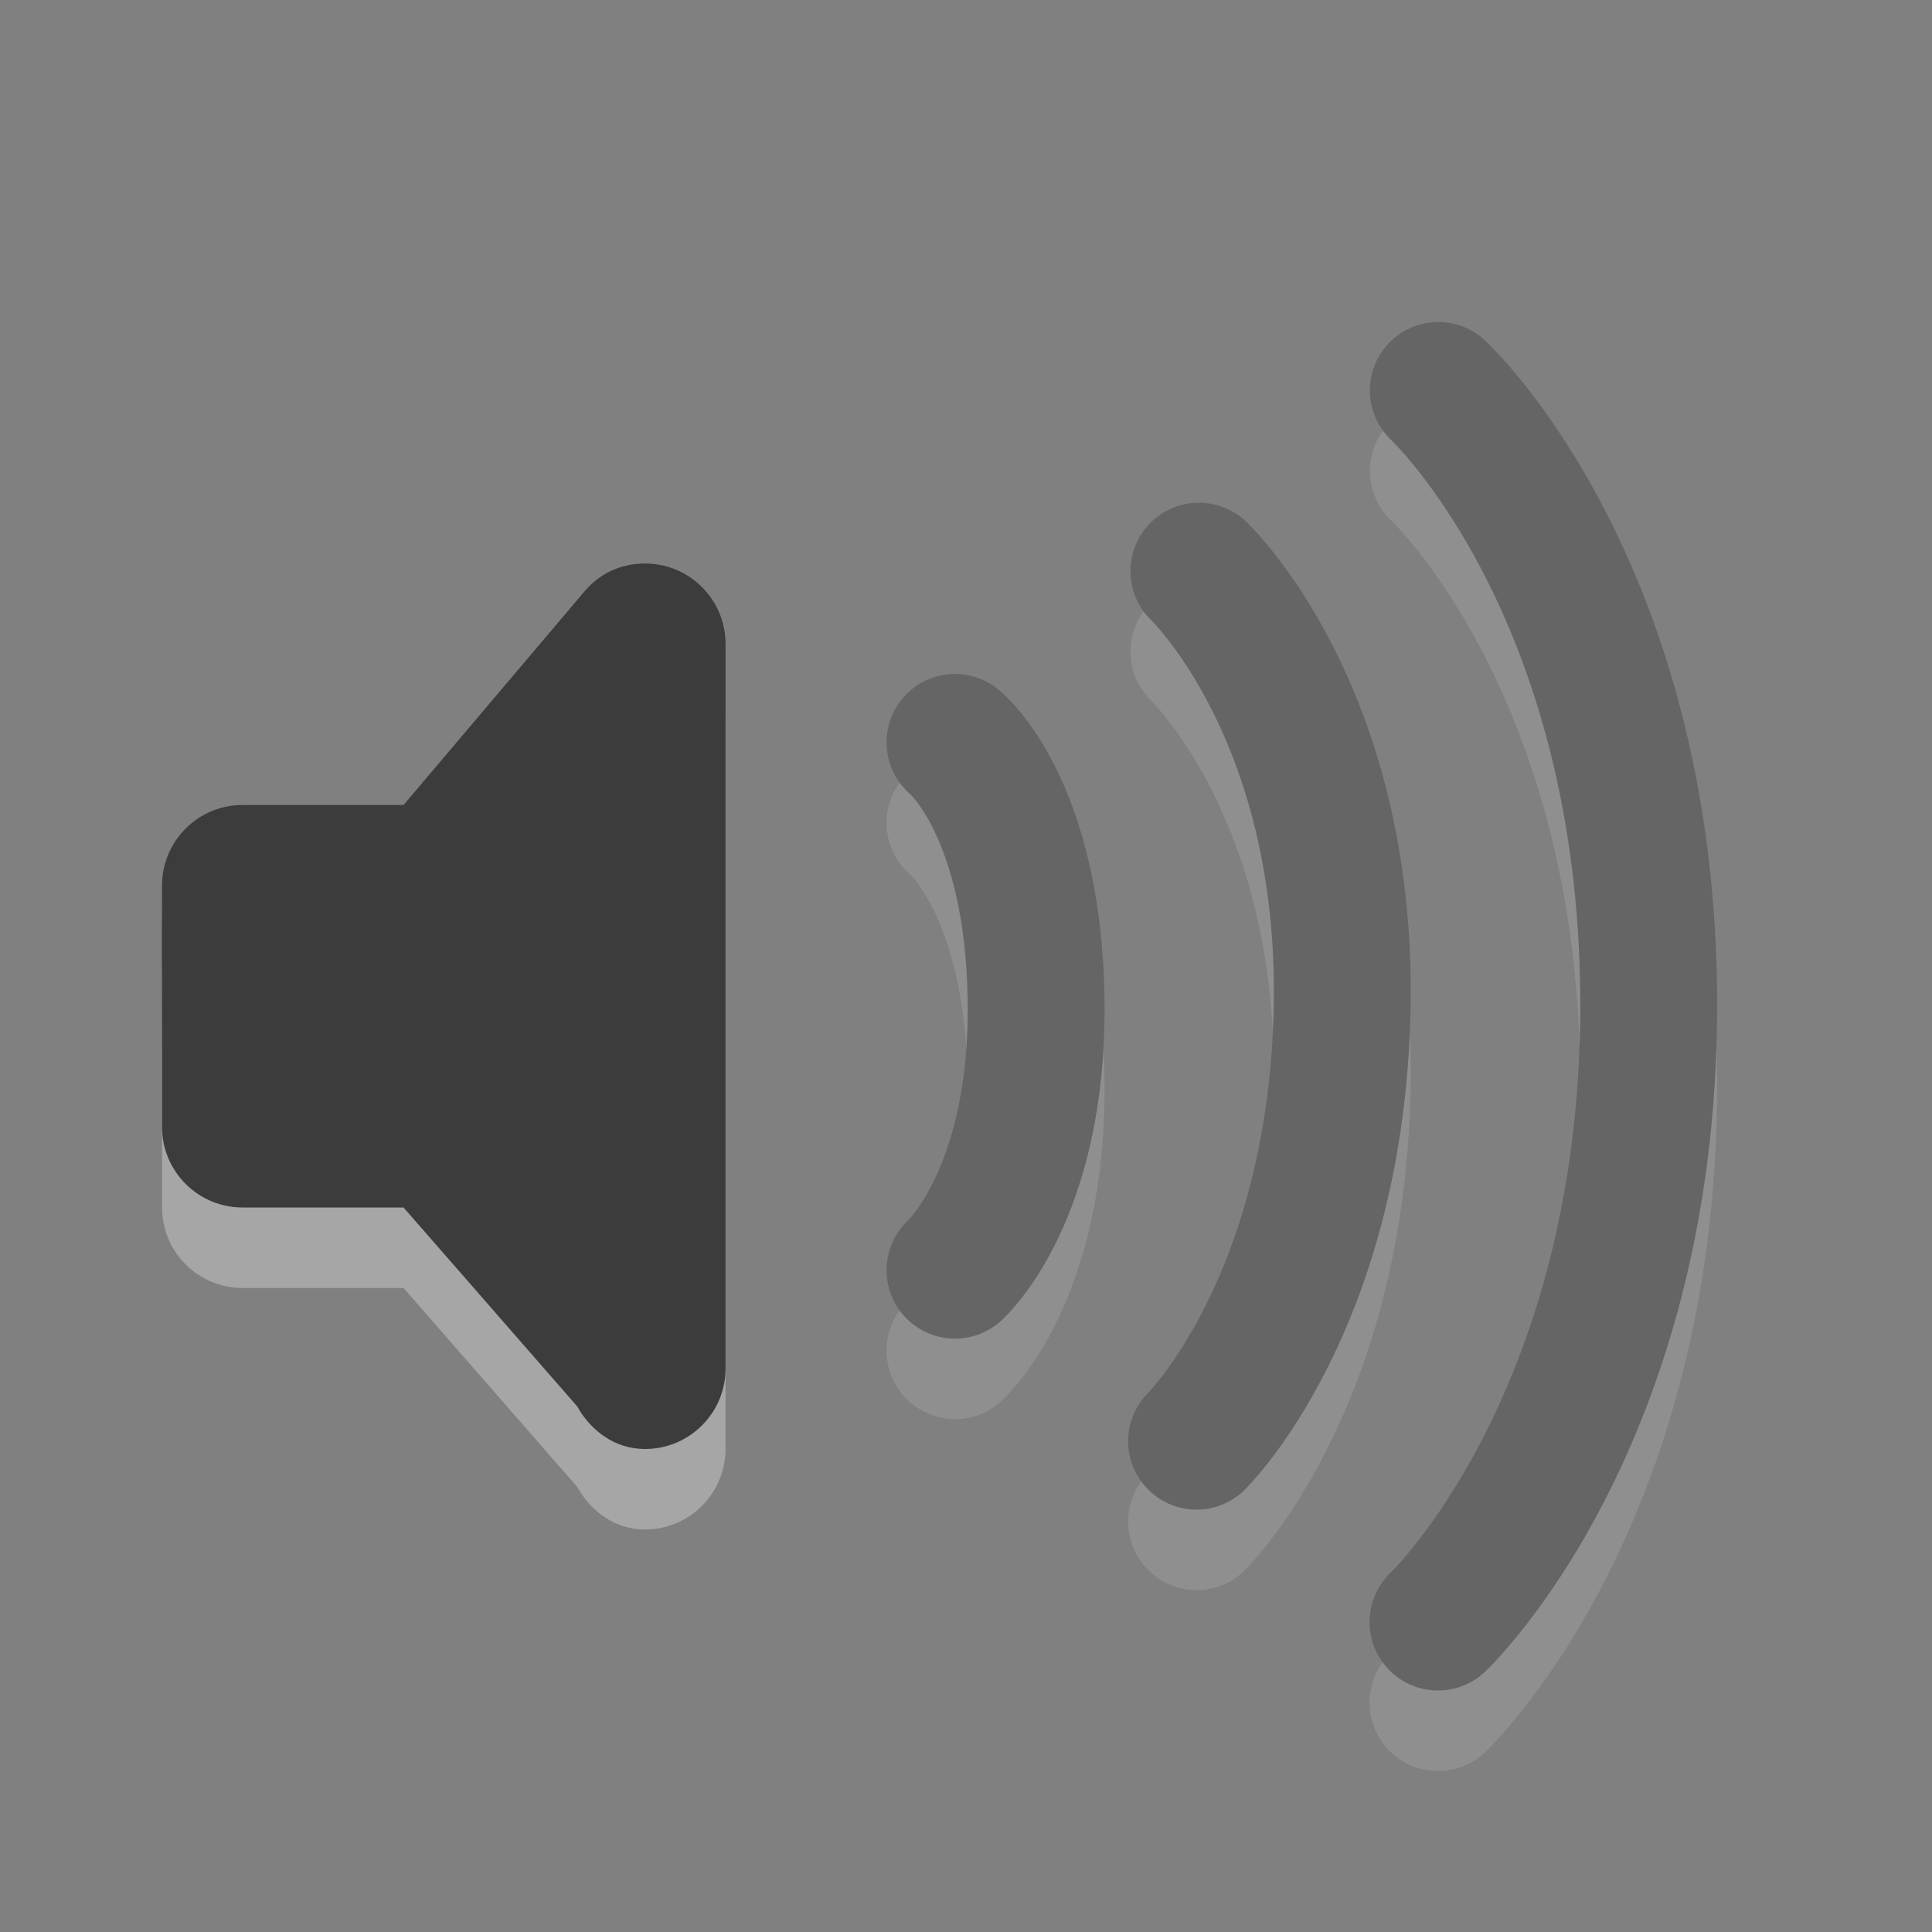
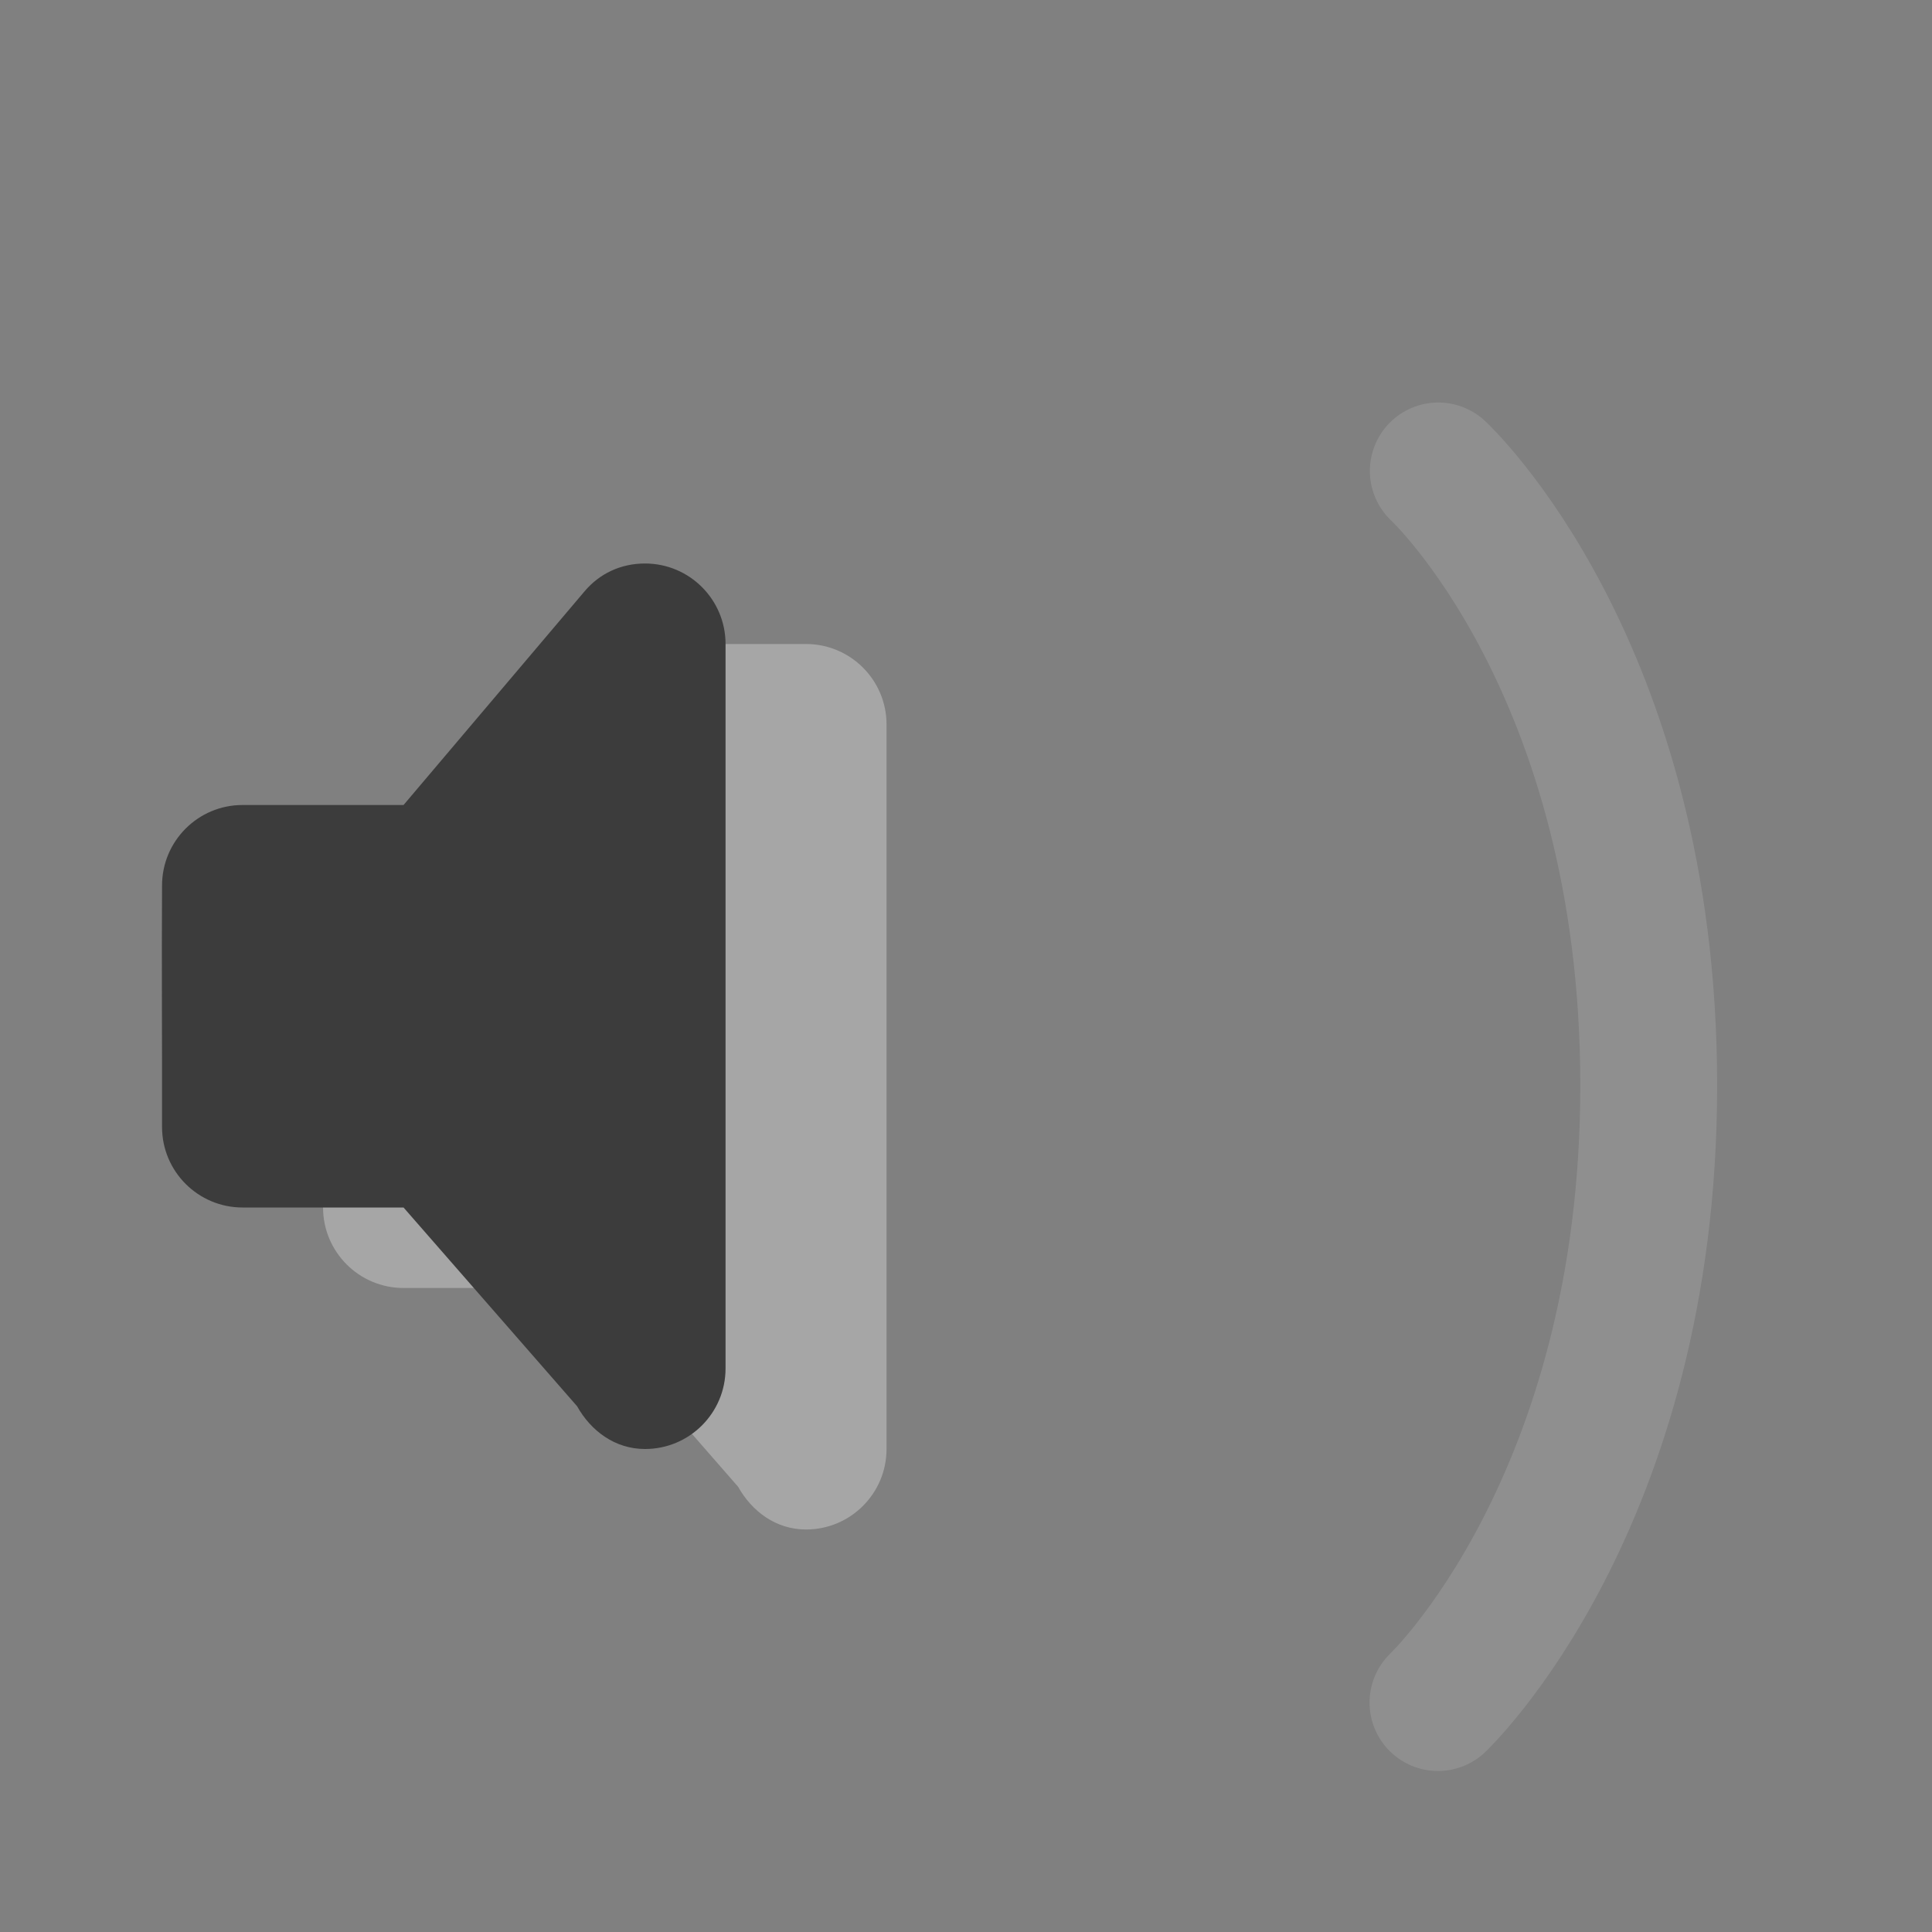
<svg xmlns="http://www.w3.org/2000/svg" id="svg3814" width="24" height="24" version="1.1">
  <rect width="100%" height="100%" fill="#808080" stroke="none" />
  <g id="layer1" transform="translate(1 7)">
-     <path id="rect3180-0" d="m7.013 1c-0.305 0-0.567 0.128-0.75 0.344l-2.25 2.656h-2c-0.552 0-1 0.448-1 1-0.006 0.996 0.002 2.014 0 3 0 0.552 0.448 1 1 1h2l2.156 2.469c0.171 0.305 0.469 0.531 0.844 0.531 0.552 0 1-0.448 1-1v-9c0-0.552-0.448-1-1-1z" style="fill-rule:evenodd;fill:#fff;opacity:.3" />
+     <path id="rect3180-0" d="m7.013 1c-0.305 0-0.567 0.128-0.75 0.344l-2.25 2.656c-0.552 0-1 0.448-1 1-0.006 0.996 0.002 2.014 0 3 0 0.552 0.448 1 1 1h2l2.156 2.469c0.171 0.305 0.469 0.531 0.844 0.531 0.552 0 1-0.448 1-1v-9c0-0.552-0.448-1-1-1z" style="fill-rule:evenodd;fill:#fff;opacity:.3" />
    <g id="g3766" style="opacity:.4">
      <path id="path2996" d="m16.867-1.15s2.614 2.423 2.614 7.635c0 5.187-2.618 7.665-2.618 7.665" style="fill:none;opacity:.3;stroke-linecap:round;stroke-width:1.7;stroke:#fff" />
-       <path id="path2990" d="m16.867-2.15s2.614 2.423 2.614 7.635c0 5.187-2.618 7.665-2.618 7.665" style="fill:none;stroke-linecap:round;stroke-width:1.7;stroke:#3c3c3c" />
    </g>
    <g id="g3789" style="opacity:.4">
-       <path id="path2994" d="m13.893 1.095s1.845 1.745 1.78 5.404c-0.066 3.69-1.809 5.404-1.809 5.404" style="fill:none;opacity:.3;stroke-linecap:round;stroke-width:1.7;stroke:#fff" />
-       <path id="path2988" d="m13.893 0.095s1.845 1.745 1.78 5.404c-0.066 3.69-1.809 5.404-1.809 5.404" style="fill:none;stroke-linecap:round;stroke-width:1.7;stroke:#3c3c3c" />
-     </g>
+       </g>
    <g id="g3812" style="opacity:.4">
-       <path id="path3209-4" d="m10.863 3.222s0.983 0.795 1.008 3.231c0.025 2.405-1.008 3.326-1.008 3.326" style="fill:none;opacity:.3;stroke-linecap:round;stroke-width:1.7;stroke:#fff" />
-       <path id="path3209" d="m10.863 2.222s0.983 0.795 1.008 3.231c0.025 2.405-1.008 3.326-1.008 3.326" style="fill:none;stroke-linecap:round;stroke-width:1.7;stroke:#3c3c3c" />
-     </g>
+       </g>
    <path id="rect3180" d="m7.013 0c-0.305 0-0.567 0.128-0.75 0.344l-2.25 2.656h-2c-0.552 0-1 0.448-1 1-0.006 0.996 0.002 2.014 0 3 0 0.552 0.448 1 1 1h2l2.156 2.469c0.171 0.305 0.469 0.531 0.844 0.531 0.552 0 1-0.448 1-1v-9c0-0.552-0.448-1-1-1z" style="fill-rule:evenodd;fill:#3c3c3c" />
  </g>
</svg>